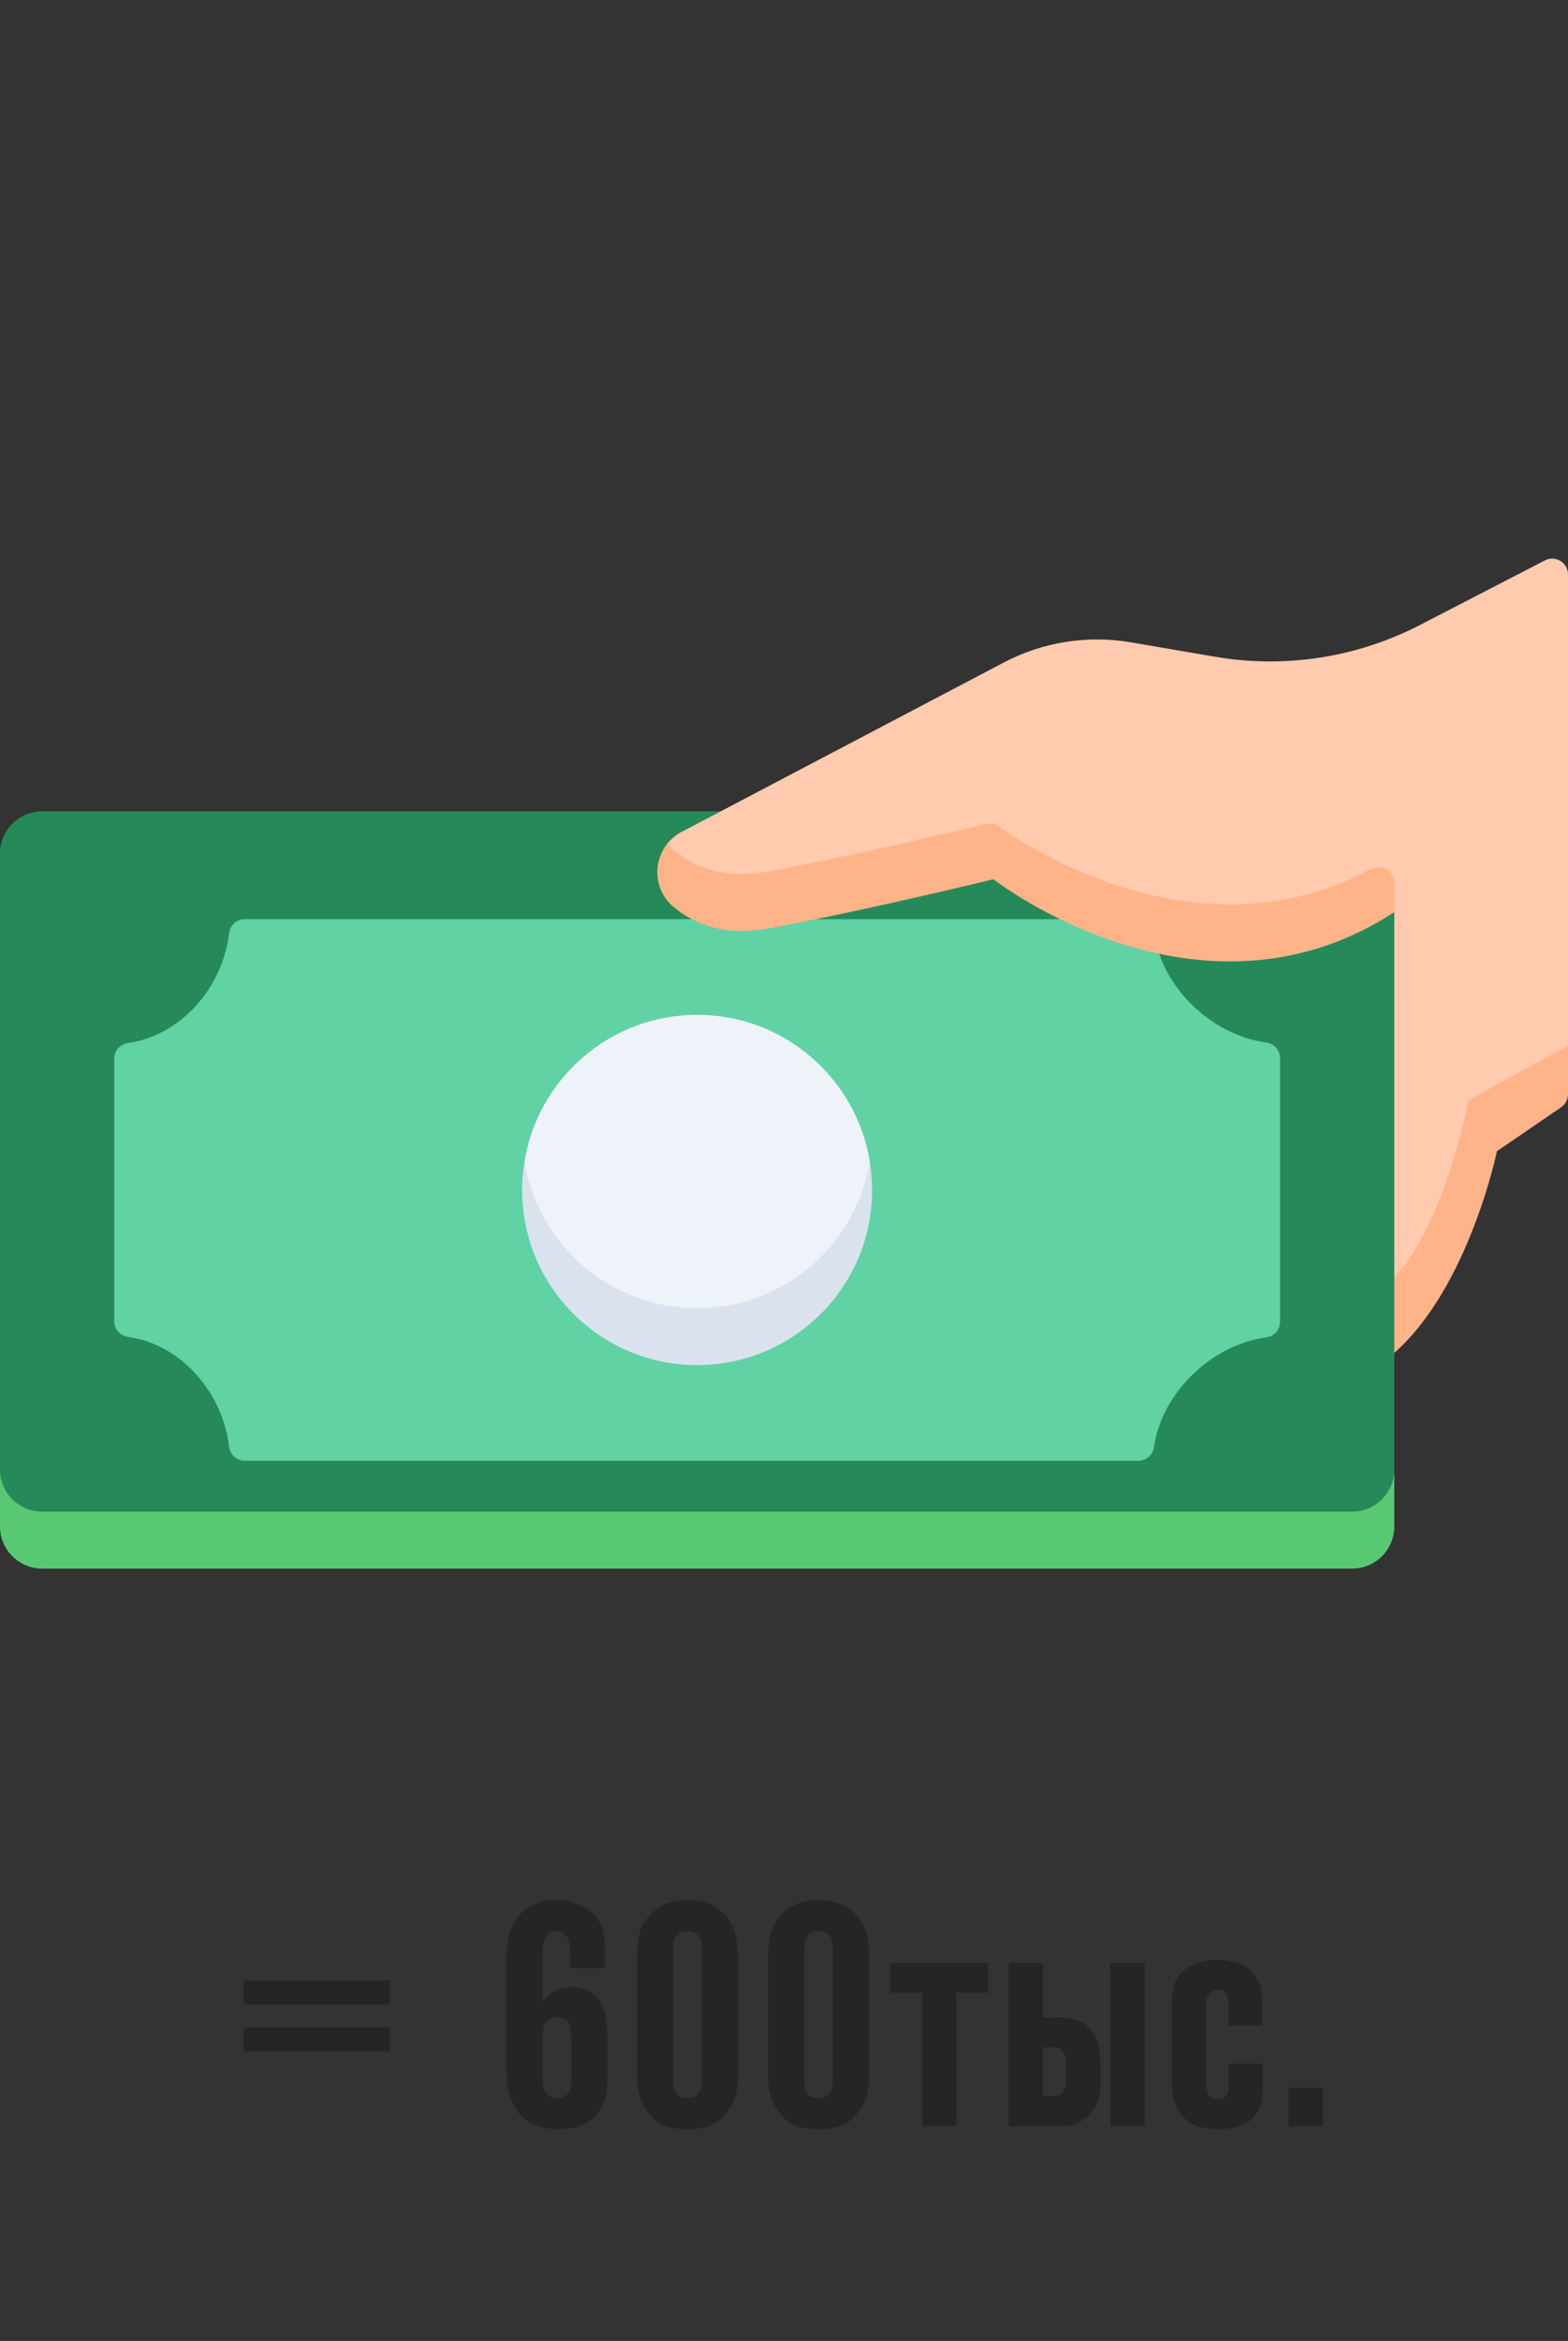
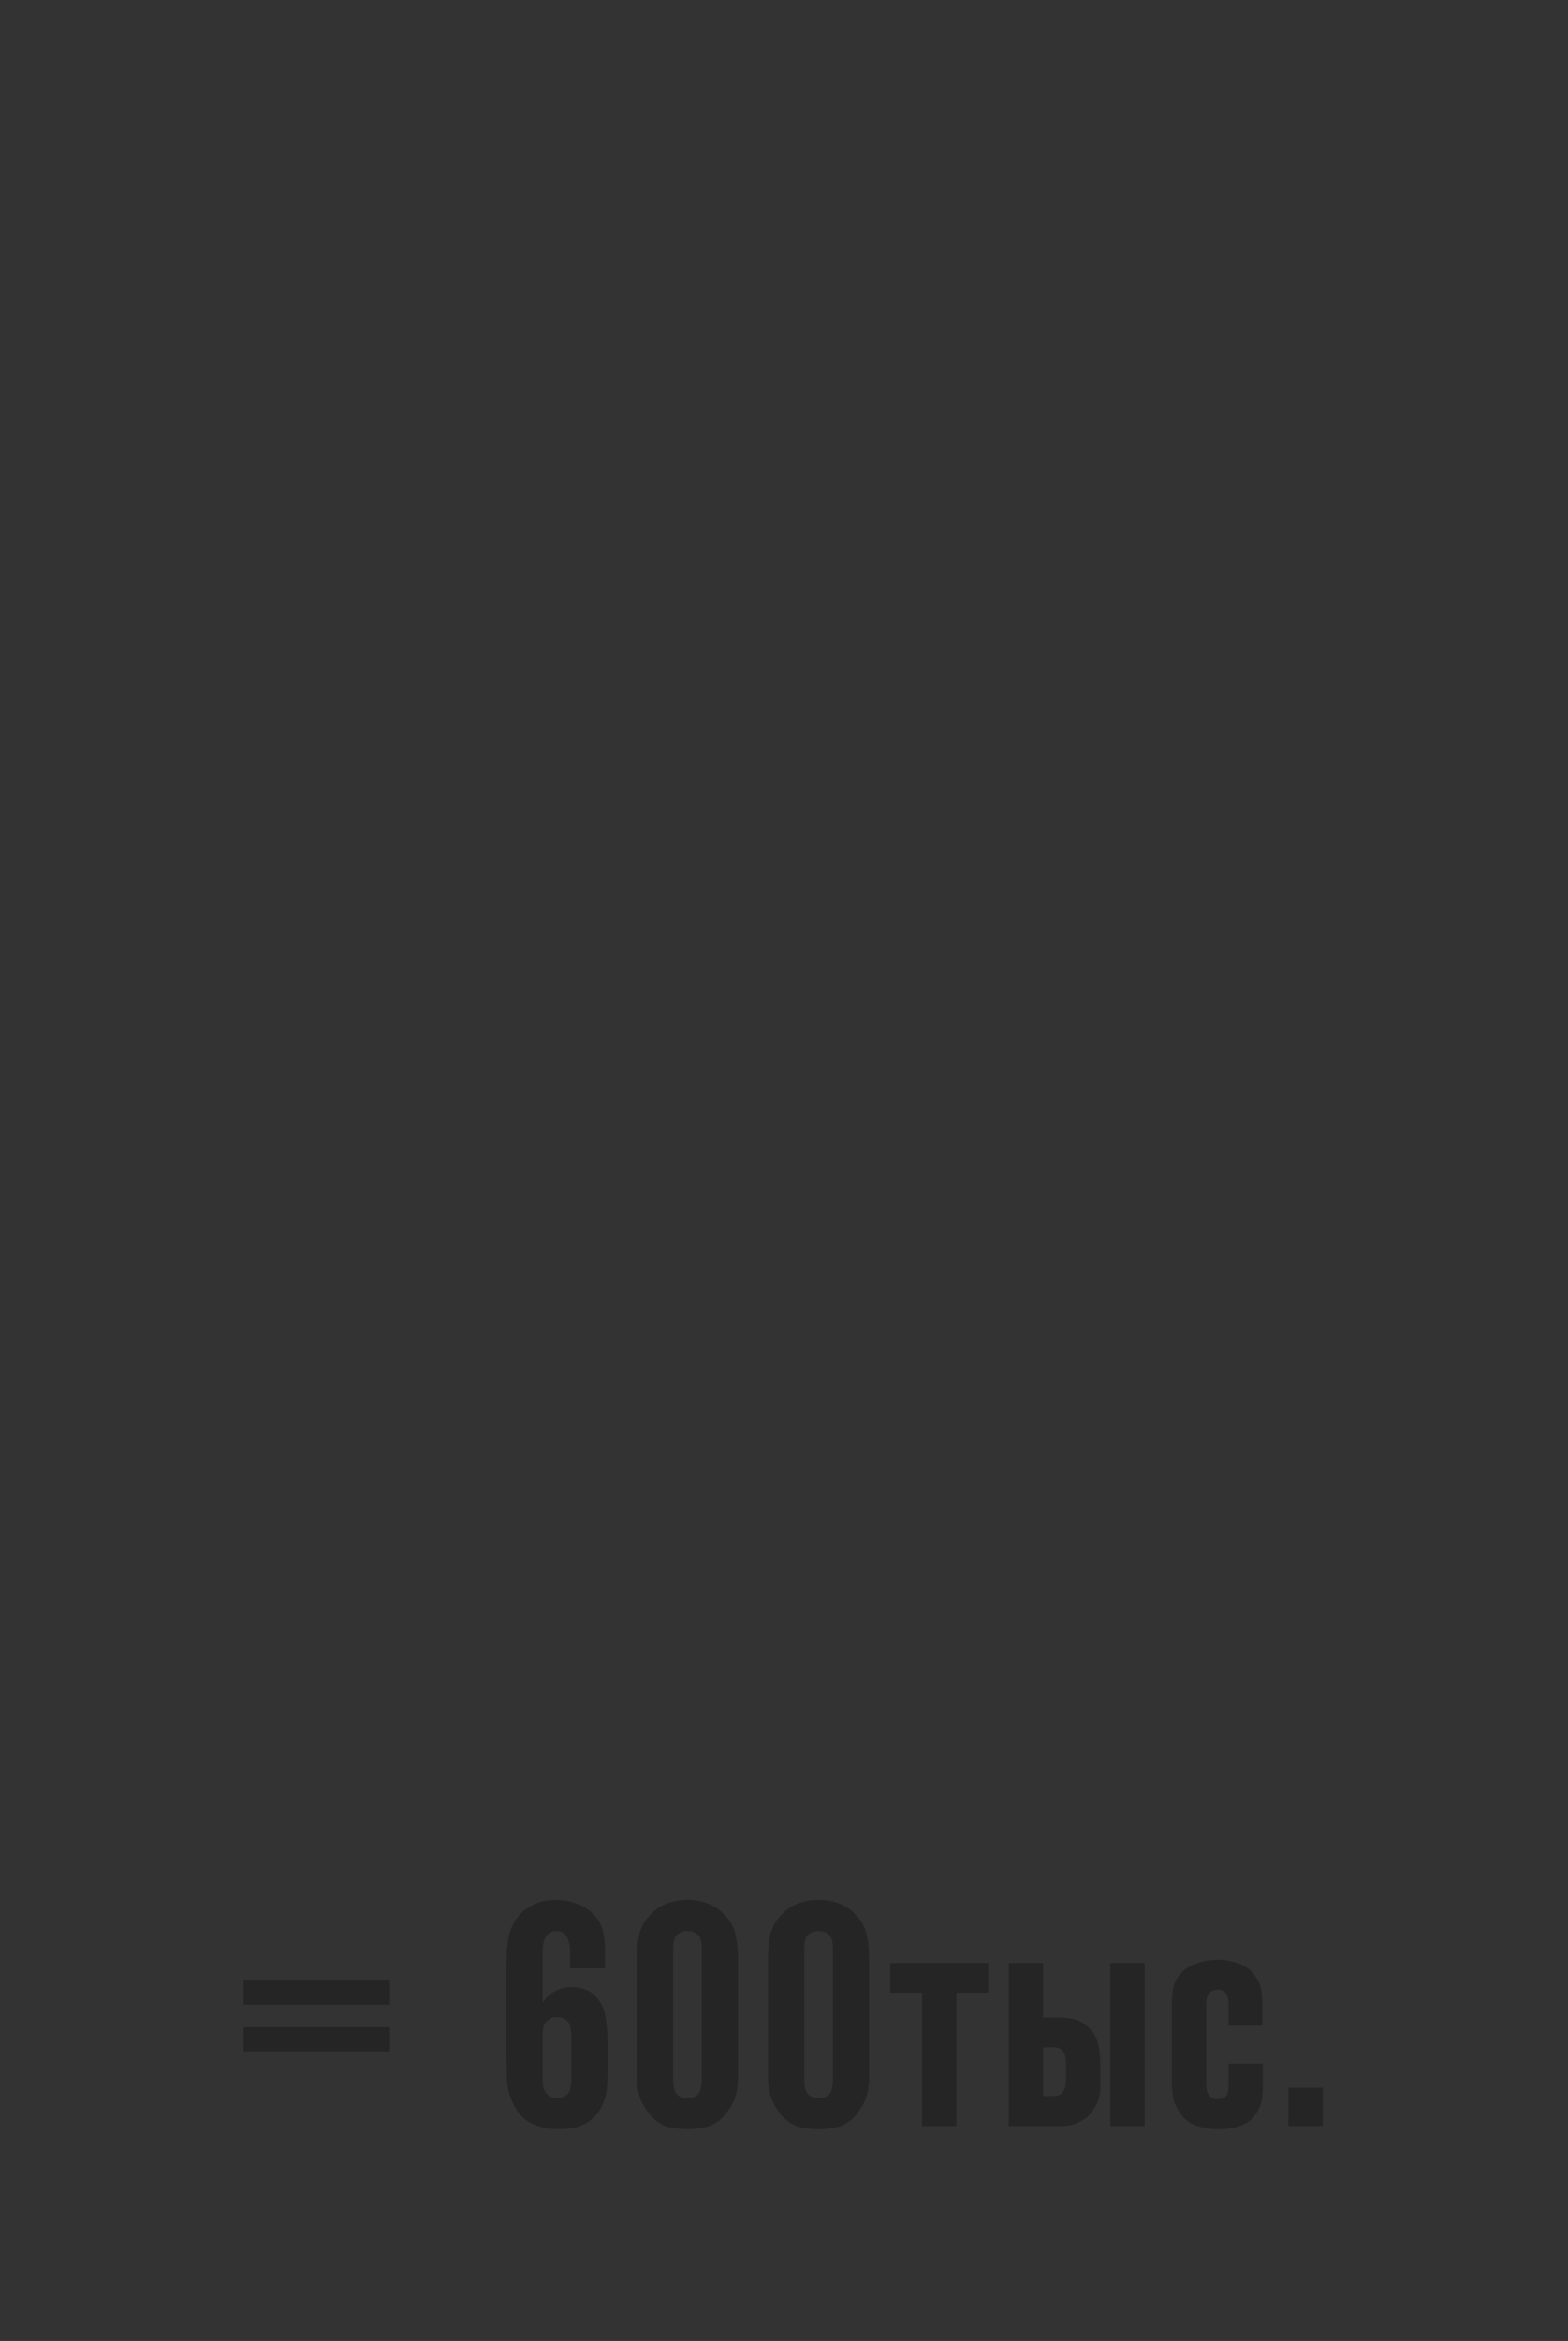
<svg xmlns="http://www.w3.org/2000/svg" width="197" height="294" viewBox="0 0 197 294" fill="none">
  <rect x="0" y="0" width="197" height="294" fill="#333333" stroke="none" />
  <g opacity="0.5">
    <path d="M30.6 254.6H49V257.64H30.6V254.6ZM30.6 248.72H49V251.76H30.6V248.72ZM68.177 261C68.177 261.267 68.191 261.56 68.218 261.88C68.271 262.2 68.377 262.493 68.537 262.76C68.644 262.893 68.804 263.053 69.017 263.24C69.231 263.4 69.551 263.48 69.978 263.48C70.377 263.48 70.684 263.413 70.897 263.28C71.138 263.147 71.311 263 71.418 262.84C71.524 262.707 71.604 262.507 71.657 262.24C71.737 261.973 71.778 261.573 71.778 261.04V255.84C71.778 255.52 71.751 255.187 71.698 254.84C71.671 254.493 71.578 254.2 71.418 253.96C71.311 253.827 71.151 253.693 70.938 253.56C70.724 253.4 70.404 253.32 69.978 253.32C69.578 253.32 69.271 253.4 69.058 253.56C68.844 253.693 68.684 253.827 68.578 253.96C68.364 254.253 68.244 254.587 68.218 254.96C68.191 255.333 68.177 255.68 68.177 256V261ZM76.338 260.52C76.338 261.213 76.297 261.893 76.218 262.56C76.138 263.227 75.938 263.88 75.618 264.52C75.297 265.16 74.911 265.68 74.457 266.08C74.004 266.453 73.524 266.747 73.017 266.96C72.537 267.147 72.044 267.267 71.537 267.32C71.031 267.373 70.578 267.4 70.177 267.4C69.297 267.4 68.537 267.307 67.897 267.12C67.284 266.933 66.751 266.693 66.297 266.4C65.871 266.107 65.511 265.787 65.218 265.44C64.951 265.067 64.737 264.72 64.578 264.4C64.071 263.44 63.778 262.44 63.697 261.4C63.644 260.333 63.617 259.28 63.617 258.24V246.64C63.617 245.333 63.711 244.213 63.898 243.28C64.084 242.347 64.471 241.507 65.058 240.76C65.191 240.573 65.377 240.36 65.618 240.12C65.884 239.88 66.204 239.653 66.578 239.44C66.951 239.2 67.404 239 67.938 238.84C68.498 238.68 69.151 238.6 69.897 238.6C70.858 238.6 71.778 238.787 72.657 239.16C73.537 239.507 74.244 240 74.778 240.64C75.364 241.333 75.711 242.053 75.817 242.8C75.951 243.547 76.017 244.24 76.017 244.88V247.2H71.618V245.16C71.618 244.573 71.564 244.147 71.457 243.88C71.377 243.613 71.311 243.413 71.257 243.28C70.964 242.773 70.498 242.52 69.858 242.52C69.324 242.52 68.911 242.747 68.618 243.2C68.404 243.52 68.271 243.907 68.218 244.36C68.191 244.787 68.177 245.093 68.177 245.28V251.52C68.364 251.227 68.564 250.973 68.778 250.76C68.991 250.547 69.231 250.36 69.498 250.2C69.871 249.987 70.231 249.827 70.578 249.72C70.924 249.613 71.364 249.56 71.897 249.56C72.484 249.56 73.044 249.667 73.578 249.88C74.111 250.067 74.591 250.413 75.017 250.92C75.551 251.533 75.897 252.293 76.058 253.2C76.244 254.107 76.338 255.16 76.338 256.36V260.52ZM88.173 245.12C88.173 244.507 88.146 244.08 88.093 243.84C88.04 243.6 87.986 243.427 87.933 243.32C87.826 243.133 87.653 242.96 87.413 242.8C87.173 242.613 86.826 242.52 86.373 242.52C85.919 242.52 85.573 242.613 85.333 242.8C85.093 242.96 84.919 243.133 84.813 243.32C84.76 243.427 84.706 243.6 84.653 243.84C84.6 244.08 84.573 244.507 84.573 245.12V261C84.573 261.907 84.693 262.52 84.933 262.84C85.093 263.107 85.293 263.28 85.533 263.36C85.799 263.44 86.079 263.48 86.373 263.48C86.666 263.48 86.933 263.44 87.173 263.36C87.439 263.28 87.653 263.107 87.813 262.84C88.053 262.52 88.173 261.907 88.173 261V245.12ZM92.733 260.68C92.733 262.147 92.493 263.32 92.013 264.2C91.533 265.08 91.026 265.747 90.493 266.2C89.853 266.733 89.173 267.067 88.453 267.2C87.76 267.333 87.066 267.4 86.373 267.4C85.68 267.4 84.973 267.333 84.253 267.2C83.559 267.067 82.893 266.733 82.253 266.2C81.719 265.747 81.213 265.08 80.733 264.2C80.253 263.32 80.013 262.147 80.013 260.68V245.92C80.013 244.907 80.106 243.933 80.293 243C80.506 242.04 81.013 241.16 81.813 240.36C82.373 239.773 83.04 239.333 83.813 239.04C84.613 238.747 85.466 238.6 86.373 238.6C87.279 238.6 88.12 238.747 88.893 239.04C89.693 239.333 90.373 239.773 90.933 240.36C91.733 241.16 92.226 242.04 92.413 243C92.626 243.933 92.733 244.907 92.733 245.92V260.68ZM104.646 245.12C104.646 244.507 104.62 244.08 104.566 243.84C104.513 243.6 104.46 243.427 104.406 243.32C104.3 243.133 104.126 242.96 103.886 242.8C103.646 242.613 103.3 242.52 102.846 242.52C102.393 242.52 102.046 242.613 101.806 242.8C101.566 242.96 101.393 243.133 101.286 243.32C101.233 243.427 101.18 243.6 101.126 243.84C101.073 244.08 101.046 244.507 101.046 245.12L101.046 261C101.046 261.907 101.166 262.52 101.406 262.84C101.566 263.107 101.766 263.28 102.006 263.36C102.273 263.44 102.553 263.48 102.846 263.48C103.14 263.48 103.406 263.44 103.646 263.36C103.913 263.28 104.126 263.107 104.286 262.84C104.526 262.52 104.646 261.907 104.646 261L104.646 245.12ZM109.206 260.68C109.206 262.147 108.966 263.32 108.486 264.2C108.006 265.08 107.5 265.747 106.966 266.2C106.326 266.733 105.646 267.067 104.926 267.2C104.233 267.333 103.54 267.4 102.846 267.4C102.153 267.4 101.446 267.333 100.726 267.2C100.033 267.067 99.366 266.733 98.726 266.2C98.193 265.747 97.686 265.08 97.206 264.2C96.726 263.32 96.486 262.147 96.486 260.68L96.486 245.92C96.486 244.907 96.58 243.933 96.766 243C96.98 242.04 97.486 241.16 98.286 240.36C98.846 239.773 99.513 239.333 100.286 239.04C101.086 238.747 101.94 238.6 102.846 238.6C103.753 238.6 104.593 238.747 105.366 239.04C106.166 239.333 106.846 239.773 107.406 240.36C108.206 241.16 108.7 242.04 108.886 243C109.1 243.933 109.206 244.907 109.206 245.92L109.206 260.68ZM115.84 267L115.84 250.28H111.84V246.52H124.16V250.28H120.16L120.16 267H115.84ZM132.336 263.24C132.496 263.24 132.709 263.213 132.976 263.16C133.243 263.08 133.469 262.88 133.656 262.56C133.736 262.427 133.803 262.253 133.856 262.04C133.909 261.8 133.936 261.493 133.936 261.12V259.56C133.936 259.027 133.909 258.653 133.856 258.44C133.829 258.2 133.789 258.027 133.736 257.92C133.629 257.707 133.469 257.52 133.256 257.36C133.069 257.2 132.789 257.12 132.416 257.12H131.056V263.24H132.336ZM126.736 246.52H131.056V253.36H132.816C133.456 253.36 134.069 253.413 134.656 253.52C135.243 253.6 135.843 253.88 136.456 254.36C137.229 255 137.723 255.733 137.936 256.56C138.149 257.387 138.256 258.387 138.256 259.56V262.16C138.256 262.96 138.069 263.707 137.696 264.4C137.349 265.067 136.949 265.587 136.496 265.96C136.123 266.253 135.656 266.507 135.096 266.72C134.563 266.907 134.029 267 133.496 267H126.736L126.736 246.52ZM139.496 267V246.52H143.816V267H139.496ZM158.668 262C158.668 262.427 158.641 262.893 158.588 263.4C158.535 263.88 158.401 264.347 158.188 264.8C157.815 265.653 157.201 266.307 156.348 266.76C155.521 267.187 154.415 267.4 153.028 267.4C152.041 267.4 151.095 267.24 150.188 266.92C149.281 266.573 148.548 265.92 147.988 264.96C147.641 264.373 147.428 263.8 147.348 263.24C147.268 262.68 147.228 262.147 147.228 261.64V251.64C147.228 251.187 147.268 250.627 147.348 249.96C147.455 249.267 147.721 248.64 148.148 248.08C148.601 247.467 149.268 246.987 150.148 246.64C151.055 246.293 152.015 246.12 153.028 246.12C153.801 246.12 154.615 246.253 155.468 246.52C156.321 246.76 157.055 247.293 157.668 248.12C158.148 248.787 158.415 249.413 158.468 250C158.548 250.587 158.588 251.107 158.588 251.56V254.4H154.348V251.76C154.348 251.44 154.321 251.187 154.268 251C154.241 250.787 154.188 250.613 154.108 250.48C154.028 250.32 153.895 250.187 153.708 250.08C153.548 249.947 153.321 249.88 153.028 249.88C152.815 249.88 152.601 249.92 152.388 250C152.201 250.08 152.041 250.2 151.908 250.36C151.748 250.573 151.641 250.827 151.588 251.12C151.561 251.387 151.548 251.587 151.548 251.72V261.52C151.548 261.813 151.561 262.093 151.588 262.36C151.641 262.627 151.735 262.867 151.868 263.08C152.028 263.32 152.201 263.48 152.388 263.56C152.601 263.613 152.815 263.64 153.028 263.64C153.161 263.64 153.335 263.613 153.548 263.56C153.788 263.507 153.975 263.36 154.108 263.12C154.161 263.067 154.215 262.933 154.268 262.72C154.321 262.48 154.348 262.093 154.348 261.56V259.16H158.668V262ZM161.87 262.2H166.19V267H161.87V262.2Z" fill="#181818" />
  </g>
  <g clip-path="url(#clip0_245_1650)">
-     <path d="M169.877 101.894H5.299C2.372 101.894 0 104.266 0 107.193V184.547C0 189.851 2.372 193.31 5.297 193.31H169.878C172.804 193.31 175.175 188.824 175.175 184.547V160.432L178.638 136.568L175.175 114.559V107.193C175.176 104.266 172.803 101.894 169.877 101.894Z" fill="#268959" />
-     <path d="M143.027 115.435H30.752C29.739 115.435 28.898 116.199 28.781 117.205C27.989 123.986 22.749 130.061 16.106 130.986C15.109 131.125 14.352 131.951 14.352 132.958V165.932C14.352 166.94 15.109 167.766 16.106 167.905C22.749 168.83 27.989 174.905 28.781 181.686C28.898 182.692 29.739 183.455 30.752 183.455H143.027C144.032 183.455 144.858 182.701 144.997 181.706C145.945 174.921 152.243 168.882 159.062 167.972C160.063 167.838 160.823 167.009 160.823 165.999V132.893C160.823 131.883 160.063 131.053 159.062 130.92C152.243 130.01 145.945 123.971 144.997 117.186C144.858 116.189 144.032 115.435 143.027 115.435Z" fill="#60D2A4" />
-     <path d="M65.895 145.869C65.895 158.656 76.662 167.753 87.587 167.753C98.512 167.753 109.279 157.429 109.279 145.869C107.571 135.422 98.512 127.449 87.587 127.449C76.662 127.449 67.603 135.422 65.895 145.869Z" fill="#EEF3F9" />
    <path d="M83.849 105.945L84.58 110.17C87.136 112.343 91.014 113.969 96.725 112.889C107.908 110.777 120.498 107.775 123.912 106.949C124.471 106.814 125.058 106.929 125.526 107.262C129.668 110.208 150.992 124.018 172.238 112.612C173.566 111.898 175.175 114.559 175.175 114.559L175.176 160.432C183.281 157.38 187.068 141.308 187.068 141.308L197 131.317V72.144C197 70.655 195.425 69.695 194.103 70.378L178.411 78.487C170.487 82.583 161.445 83.984 152.654 82.479L142.075 80.668C136.625 79.735 131.018 80.624 126.123 83.197L85.627 104.482C84.908 104.861 84.318 105.365 83.849 105.945Z" fill="#FFCAAD" />
-     <path d="M87.587 164.29C76.662 164.29 67.603 156.316 65.895 145.869C65.704 147.034 65.601 148.227 65.601 149.446C65.601 161.594 75.444 171.443 87.587 171.443C99.729 171.443 109.572 161.594 109.572 149.446C109.572 148.227 109.469 147.034 109.279 145.869C107.571 156.316 98.511 164.29 87.587 164.29Z" fill="#DAE3ED" />
    <path d="M169.878 189.847H5.297C2.372 189.847 0 187.474 0 184.547V191.699C0 194.627 2.372 197 5.297 197H169.878C172.804 197 175.176 194.627 175.176 191.699V184.547C175.176 187.474 172.804 189.847 169.878 189.847Z" fill="#59C873" />
    <path d="M175.176 114.559V110.891C175.176 109.383 173.567 108.435 172.238 109.149C150.993 120.555 129.669 106.745 125.527 103.799C125.058 103.466 124.471 103.351 123.912 103.486C120.498 104.312 107.909 107.314 96.726 109.427C91.014 110.505 87.137 108.881 84.581 106.707C84.304 106.472 84.067 106.213 83.849 105.945C81.992 108.242 82.13 111.776 84.581 113.86C87.137 116.033 91.014 117.658 96.726 116.579C109.804 114.108 124.806 110.422 124.806 110.422C124.806 110.422 150.579 130.579 175.176 114.559Z" fill="#FFB389" />
    <path d="M184.49 138.182C184.49 138.182 181.615 153.608 175.176 160.432V169.911C184.556 161.633 188.072 144.579 188.072 144.579L196.135 139.062C196.676 138.691 196.999 138.078 196.999 137.422V131.317L184.49 138.182Z" fill="#FFB389" />
  </g>
  <defs>
    <clipPath id="clip0_245_1650">
-       <rect width="197" height="197" fill="white" />
-     </clipPath>
+       </clipPath>
  </defs>
</svg>